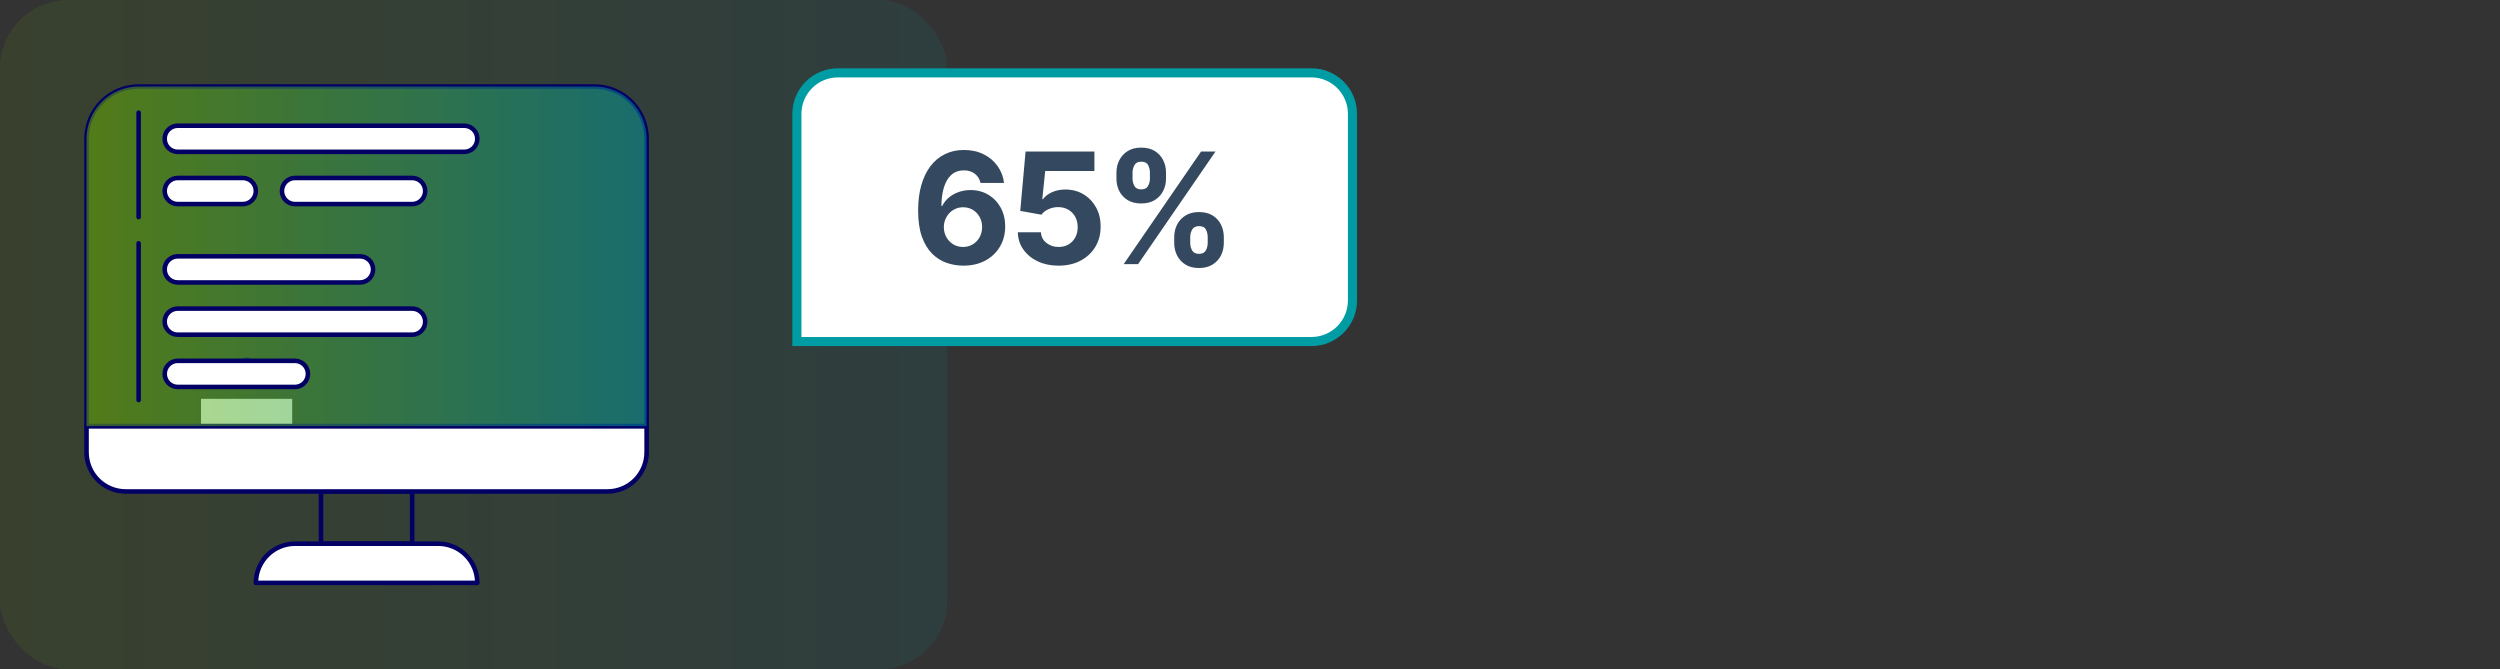
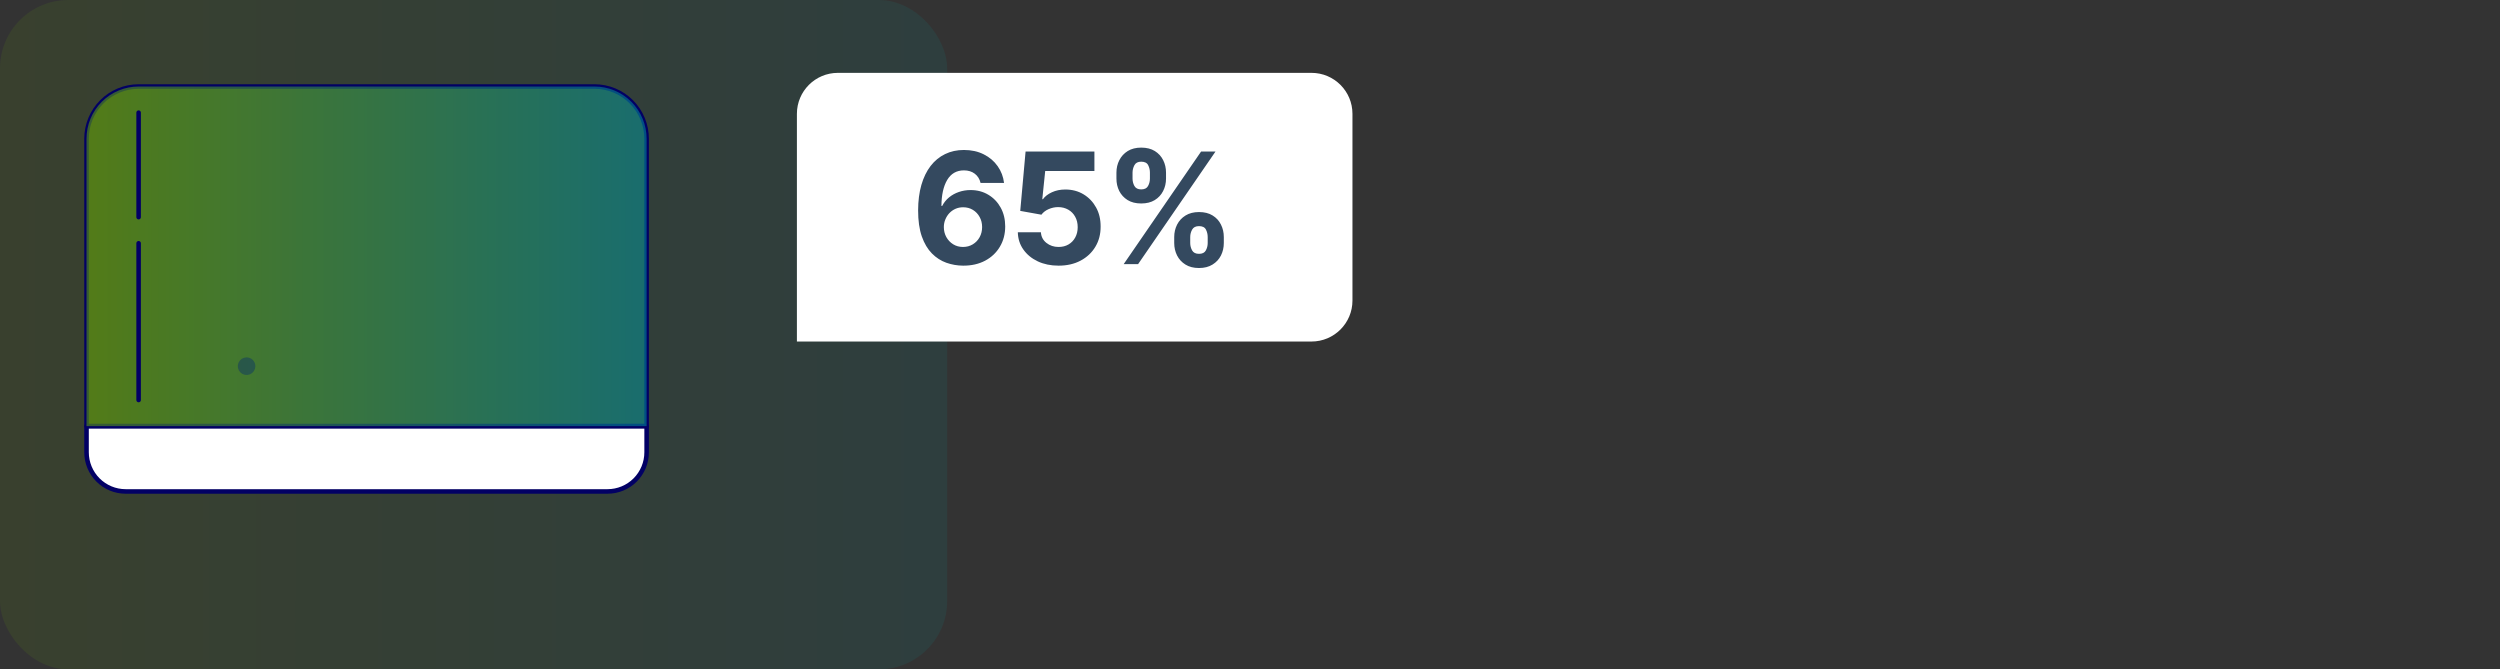
<svg xmlns="http://www.w3.org/2000/svg" width="549" height="147" viewBox="0 0 549 147" fill="none">
  <rect x="0" y="0" width="549" height="147" fill="#333333" stroke="none" />
  <rect width="208" height="147" rx="15" fill="url(#paint0_linear_13899_10869)" fill-opacity="0.1" />
-   <path d="M44.14 87.586H64.163V99.061H44.14V87.586Z" fill="white" />
-   <path d="M70.488 107.921H90.512V119.396H70.488V107.921Z" stroke="#020064" stroke-linecap="round" stroke-linejoin="round" />
  <path d="M133.419 107.921H27.581C25.306 107.921 23.124 107.014 21.515 105.401C19.906 103.788 19.002 101.599 19.002 99.318V93.582H142V99.318C142 100.448 141.778 101.567 141.347 102.61C140.915 103.654 140.283 104.603 139.486 105.402C138.69 106.201 137.744 106.834 136.703 107.266C135.661 107.699 134.546 107.921 133.419 107.921Z" fill="white" stroke="#020064" stroke-linecap="round" stroke-linejoin="round" />
  <path d="M30.441 19H130.557C132.059 19 133.547 19.297 134.934 19.873C136.322 20.45 137.583 21.294 138.645 22.36C139.708 23.425 140.55 24.689 141.125 26.081C141.7 27.473 141.996 28.964 141.996 30.471V93.579H19V30.475C19 28.968 19.295 27.476 19.87 26.083C20.445 24.691 21.287 23.426 22.35 22.36C23.412 21.295 24.673 20.45 26.062 19.873C27.45 19.296 28.938 19 30.441 19Z" stroke="#020064" stroke-linecap="round" stroke-linejoin="round" />
-   <path d="M104.814 128C104.814 125.718 103.91 123.53 102.302 121.917C100.693 120.303 98.511 119.397 96.235 119.397H64.779C62.504 119.397 60.322 120.303 58.713 121.917C57.104 123.53 56.2 125.718 56.2 128H104.814Z" fill="white" stroke="#020064" stroke-linecap="round" stroke-linejoin="round" />
  <path d="M55.58 80.415C55.58 80.699 55.496 80.976 55.339 81.212C55.182 81.447 54.959 81.631 54.698 81.74C54.436 81.848 54.149 81.877 53.872 81.821C53.594 81.766 53.34 81.629 53.139 81.429C52.94 81.228 52.803 80.973 52.748 80.695C52.693 80.417 52.721 80.128 52.83 79.866C52.938 79.604 53.121 79.38 53.356 79.223C53.591 79.065 53.868 78.981 54.151 78.981C54.53 78.981 54.893 79.132 55.162 79.401C55.43 79.67 55.58 80.035 55.58 80.415Z" fill="#020064" stroke="#020064" stroke-miterlimit="10" />
  <path d="M30.441 19H130.557C132.059 19 133.547 19.297 134.935 19.873C136.322 20.45 137.583 21.294 138.646 22.36C139.708 23.425 140.55 24.689 141.125 26.081C141.7 27.473 141.996 28.964 141.996 30.471V93.579H19V30.475C19 28.968 19.295 27.476 19.87 26.083C20.445 24.691 21.287 23.426 22.35 22.36C23.412 21.295 24.674 20.45 26.062 19.873C27.45 19.296 28.938 19 30.441 19Z" fill="url(#paint1_linear_13899_10869)" fill-opacity="0.5" />
  <path d="M30.441 24.737V47.684M30.441 53.422V87.844" stroke="#020064" stroke-linecap="round" stroke-linejoin="round" />
-   <path d="M101.952 33.343C102.711 33.343 103.438 33.041 103.975 32.503C104.511 31.965 104.812 31.236 104.812 30.475C104.812 29.715 104.511 28.985 103.975 28.448C103.438 27.91 102.711 27.608 101.952 27.608H39.022C38.263 27.608 37.536 27.91 37 28.448C36.463 28.985 36.162 29.715 36.162 30.475C36.162 31.236 36.463 31.965 37 32.503C37.536 33.041 38.263 33.343 39.022 33.343H101.952ZM79.069 62.027C79.828 62.027 80.555 61.725 81.091 61.187C81.627 60.65 81.929 59.92 81.929 59.16C81.929 58.399 81.627 57.67 81.091 57.132C80.555 56.594 79.828 56.292 79.069 56.292H39.022C38.263 56.292 37.536 56.594 37 57.132C36.463 57.67 36.162 58.399 36.162 59.16C36.162 59.92 36.463 60.65 37 61.187C37.536 61.725 38.263 62.027 39.022 62.027H79.069ZM64.767 84.975C65.525 84.975 66.253 84.672 66.789 84.135C67.325 83.597 67.626 82.868 67.626 82.107C67.626 81.346 67.325 80.617 66.789 80.079C66.253 79.541 65.525 79.239 64.767 79.239H39.03C38.272 79.239 37.544 79.541 37.008 80.079C36.472 80.617 36.17 81.346 36.17 82.107C36.17 82.868 36.472 83.597 37.008 84.135C37.544 84.672 38.272 84.975 39.03 84.975H64.767ZM90.512 73.502C91.27 73.502 91.998 73.2 92.534 72.662C93.07 72.124 93.371 71.395 93.371 70.634C93.371 69.874 93.07 69.144 92.534 68.607C91.998 68.069 91.27 67.767 90.512 67.767H39.022C38.263 67.767 37.536 68.069 37 68.607C36.463 69.144 36.162 69.874 36.162 70.634C36.162 71.395 36.463 72.124 37 72.662C37.536 73.2 38.263 73.502 39.022 73.502H90.512ZM53.324 44.817C54.083 44.817 54.81 44.515 55.346 43.977C55.883 43.44 56.184 42.71 56.184 41.95C56.184 41.189 55.883 40.46 55.346 39.922C54.81 39.384 54.083 39.082 53.324 39.082H39.026C38.267 39.082 37.54 39.384 37.004 39.922C36.468 40.46 36.166 41.189 36.166 41.95C36.166 42.71 36.468 43.44 37.004 43.977C37.54 44.515 38.267 44.817 39.026 44.817H53.324ZM90.512 44.817C91.27 44.817 91.998 44.515 92.534 43.977C93.07 43.44 93.371 42.71 93.371 41.95C93.371 41.189 93.07 40.46 92.534 39.922C91.998 39.384 91.27 39.082 90.512 39.082H64.775C64.016 39.082 63.289 39.384 62.753 39.922C62.217 40.46 61.915 41.189 61.915 41.95C61.915 42.71 62.217 43.44 62.753 43.977C63.289 44.515 64.016 44.817 64.775 44.817H90.512Z" fill="white" stroke="#020064" stroke-linecap="round" stroke-linejoin="round" />
  <path d="M175 74V75H176H288C292.971 75 297 70.971 297 66V25C297 20.029 292.971 16 288 16H184C179.029 16 175 20.029 175 25V74Z" fill="white" />
-   <path d="M175 74V75H176H288C292.971 75 297 70.971 297 66V25C297 20.029 292.971 16 288 16H184C179.029 16 175 20.029 175 25V74Z" stroke="#009CA3" stroke-width="2" />
  <path d="M211.494 58.338C210.223 58.33 208.995 58.117 207.812 57.698C206.637 57.28 205.582 56.599 204.648 55.658C203.715 54.716 202.974 53.468 202.427 51.915C201.888 50.361 201.618 48.454 201.618 46.192C201.626 44.115 201.863 42.26 202.33 40.626C202.805 38.984 203.481 37.591 204.359 36.448C205.244 35.305 206.303 34.436 207.534 33.84C208.766 33.236 210.146 32.935 211.675 32.935C213.326 32.935 214.782 33.257 216.046 33.901C217.31 34.536 218.324 35.402 219.089 36.496C219.862 37.591 220.328 38.819 220.489 40.179H215.334C215.133 39.318 214.71 38.642 214.066 38.151C213.422 37.66 212.625 37.414 211.675 37.414C210.066 37.414 208.842 38.114 208.005 39.515C207.176 40.916 206.753 42.819 206.737 45.226H206.906C207.277 44.493 207.776 43.87 208.403 43.354C209.039 42.831 209.76 42.433 210.565 42.159C211.378 41.877 212.235 41.736 213.136 41.736C214.601 41.736 215.905 42.083 217.048 42.775C218.191 43.459 219.093 44.401 219.753 45.6C220.413 46.8 220.743 48.172 220.743 49.717C220.743 51.392 220.353 52.881 219.572 54.185C218.799 55.489 217.716 56.511 216.324 57.251C214.939 57.984 213.33 58.346 211.494 58.338ZM211.47 54.233C212.275 54.233 212.996 54.04 213.631 53.653C214.267 53.267 214.766 52.744 215.129 52.084C215.491 51.424 215.672 50.683 215.672 49.862C215.672 49.041 215.491 48.305 215.129 47.653C214.774 47.001 214.283 46.481 213.656 46.095C213.028 45.709 212.311 45.516 211.506 45.516C210.903 45.516 210.343 45.628 209.828 45.854C209.321 46.079 208.874 46.393 208.488 46.795C208.11 47.198 207.812 47.665 207.594 48.196C207.377 48.719 207.268 49.279 207.268 49.874C207.268 50.671 207.45 51.4 207.812 52.06C208.182 52.72 208.681 53.247 209.309 53.641C209.945 54.036 210.665 54.233 211.47 54.233ZM232.461 58.338C230.754 58.338 229.233 58.024 227.897 57.396C226.569 56.769 225.514 55.903 224.734 54.8C223.953 53.698 223.546 52.434 223.514 51.009H228.585C228.641 51.967 229.044 52.744 229.792 53.34C230.541 53.935 231.431 54.233 232.461 54.233C233.282 54.233 234.006 54.052 234.634 53.69C235.27 53.319 235.765 52.808 236.119 52.156C236.481 51.496 236.663 50.74 236.663 49.886C236.663 49.017 236.477 48.252 236.107 47.592C235.745 46.932 235.242 46.417 234.598 46.047C233.954 45.677 233.217 45.487 232.388 45.479C231.664 45.479 230.96 45.628 230.275 45.926C229.599 46.224 229.072 46.63 228.694 47.146L224.045 46.312L225.217 33.273H240.333V37.547H229.527L228.887 43.741H229.032C229.467 43.129 230.123 42.622 231 42.219C231.877 41.817 232.859 41.616 233.946 41.616C235.435 41.616 236.763 41.966 237.93 42.666C239.097 43.367 240.019 44.328 240.695 45.552C241.371 46.767 241.705 48.168 241.697 49.754C241.705 51.42 241.319 52.901 240.538 54.197C239.766 55.485 238.683 56.499 237.29 57.239C235.906 57.972 234.296 58.338 232.461 58.338ZM257.858 53.364V52.06C257.858 51.07 258.068 50.16 258.486 49.331C258.913 48.494 259.529 47.826 260.334 47.327C261.147 46.82 262.137 46.566 263.304 46.566C264.487 46.566 265.481 46.816 266.286 47.315C267.099 47.814 267.711 48.482 268.121 49.319C268.54 50.148 268.749 51.062 268.749 52.06V53.364C268.749 54.354 268.54 55.267 268.121 56.104C267.703 56.934 267.087 57.597 266.274 58.097C265.461 58.604 264.471 58.857 263.304 58.857C262.121 58.857 261.126 58.604 260.322 58.097C259.517 57.597 258.905 56.934 258.486 56.104C258.068 55.267 257.858 54.354 257.858 53.364ZM261.372 52.06V53.364C261.372 53.935 261.509 54.474 261.782 54.981C262.064 55.489 262.571 55.742 263.304 55.742C264.036 55.742 264.535 55.493 264.801 54.994C265.075 54.495 265.211 53.951 265.211 53.364V52.06C265.211 51.472 265.083 50.925 264.825 50.418C264.567 49.91 264.06 49.657 263.304 49.657C262.579 49.657 262.076 49.91 261.795 50.418C261.513 50.925 261.372 51.472 261.372 52.06ZM245.169 39.213V37.909C245.169 36.911 245.382 35.997 245.809 35.168C246.235 34.331 246.851 33.663 247.656 33.164C248.469 32.665 249.451 32.416 250.602 32.416C251.793 32.416 252.791 32.665 253.596 33.164C254.401 33.663 255.013 34.331 255.432 35.168C255.85 35.997 256.059 36.911 256.059 37.909V39.213C256.059 40.211 255.846 41.125 255.42 41.954C255.001 42.783 254.385 43.447 253.572 43.946C252.767 44.437 251.777 44.682 250.602 44.682C249.427 44.682 248.433 44.433 247.62 43.934C246.815 43.427 246.203 42.763 245.785 41.942C245.374 41.113 245.169 40.203 245.169 39.213ZM248.706 37.909V39.213C248.706 39.801 248.843 40.344 249.117 40.843C249.399 41.342 249.894 41.592 250.602 41.592C251.343 41.592 251.846 41.342 252.111 40.843C252.385 40.344 252.522 39.801 252.522 39.213V37.909C252.522 37.322 252.393 36.774 252.135 36.267C251.878 35.76 251.367 35.506 250.602 35.506C249.886 35.506 249.391 35.764 249.117 36.279C248.843 36.794 248.706 37.338 248.706 37.909ZM246.763 58L263.763 33.273H266.926L249.926 58H246.763Z" fill="#34495F" />
  <defs>
    <linearGradient id="paint0_linear_13899_10869" x1="208" y1="73.5" x2="0" y2="73.5" gradientUnits="userSpaceOnUse">
      <stop stop-color="#009CA3" />
      <stop offset="1" stop-color="#6DB600" />
    </linearGradient>
    <linearGradient id="paint1_linear_13899_10869" x1="141.996" y1="56.289" x2="19" y2="56.289" gradientUnits="userSpaceOnUse">
      <stop stop-color="#009CA3" />
      <stop offset="1" stop-color="#6DB600" />
    </linearGradient>
  </defs>
</svg>